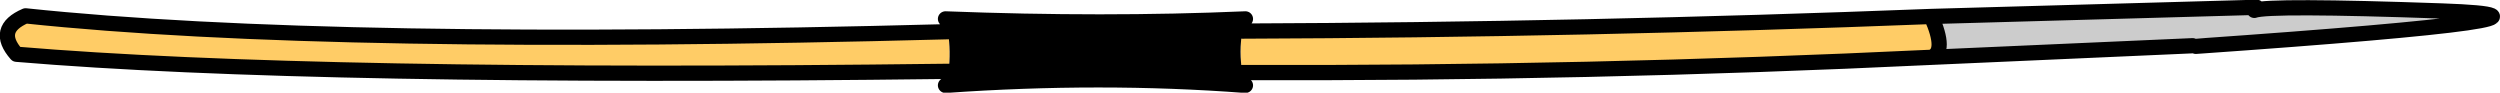
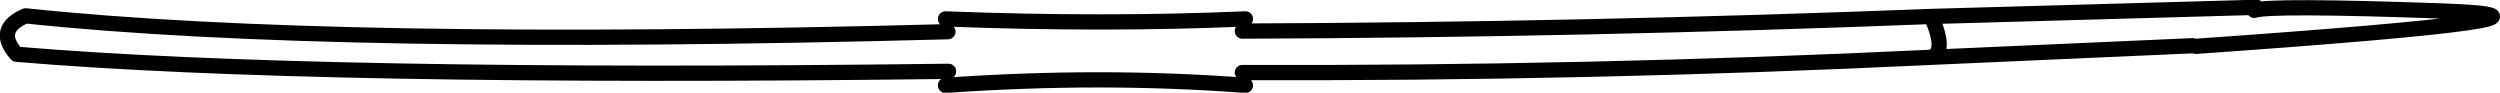
<svg xmlns="http://www.w3.org/2000/svg" height="7.6px" width="205.05px">
  <g transform="matrix(1.0, 0.0, 0.0, 1.0, 23.15, -10.9)">
-     <path d="M161.35 12.15 L161.65 12.0 161.6 11.95 161.35 12.15 M161.95 11.5 L161.75 11.75 Q162.95 11.3 177.15 11.8 191.3 12.3 156.95 14.7 L159.65 14.05 156.7 14.05 156.7 14.65 135.25 15.6 Q136.55 15.15 135.25 12.25 L161.95 11.5" fill="#cccccc" fill-rule="evenodd" stroke="none" />
-     <path d="M135.25 15.6 Q107.0 16.95 78.75 16.85 78.45 15.15 78.75 13.45 107.0 13.35 135.25 12.25 136.55 15.15 135.25 15.6 M54.65 16.75 Q2.55 17.4 -21.8 15.35 -23.6 13.3 -21.05 12.2 4.05 14.85 54.6 13.5 54.85 15.15 54.65 16.75" fill="#ffcc66" fill-rule="evenodd" stroke="none" />
-     <path d="M78.75 16.85 L79.0 17.9 Q67.15 17.0 54.4 17.9 L54.65 16.75 Q54.85 15.15 54.6 13.5 L54.4 12.45 Q67.4 12.95 79.0 12.45 L78.75 13.45 Q78.45 15.15 78.75 16.85" fill="#000000" fill-rule="evenodd" stroke="none" />
    <path d="M161.75 11.75 Q162.95 11.3 177.15 11.8 191.3 12.3 156.95 14.7 M156.7 14.65 L135.25 15.6 Q107.0 16.95 78.75 16.85 M79.0 17.9 Q67.15 17.0 54.4 17.9 M54.65 16.75 Q2.55 17.4 -21.8 15.35 -23.6 13.3 -21.05 12.2 4.05 14.85 54.6 13.5 M54.4 12.45 Q67.4 12.95 79.0 12.45 M78.75 13.45 Q107.0 13.35 135.25 12.25 L161.95 11.5 M135.25 15.6 Q136.55 15.15 135.25 12.25" fill="none" stroke="#000000" stroke-linecap="round" stroke-linejoin="round" stroke-width="1.25" />
  </g>
</svg>